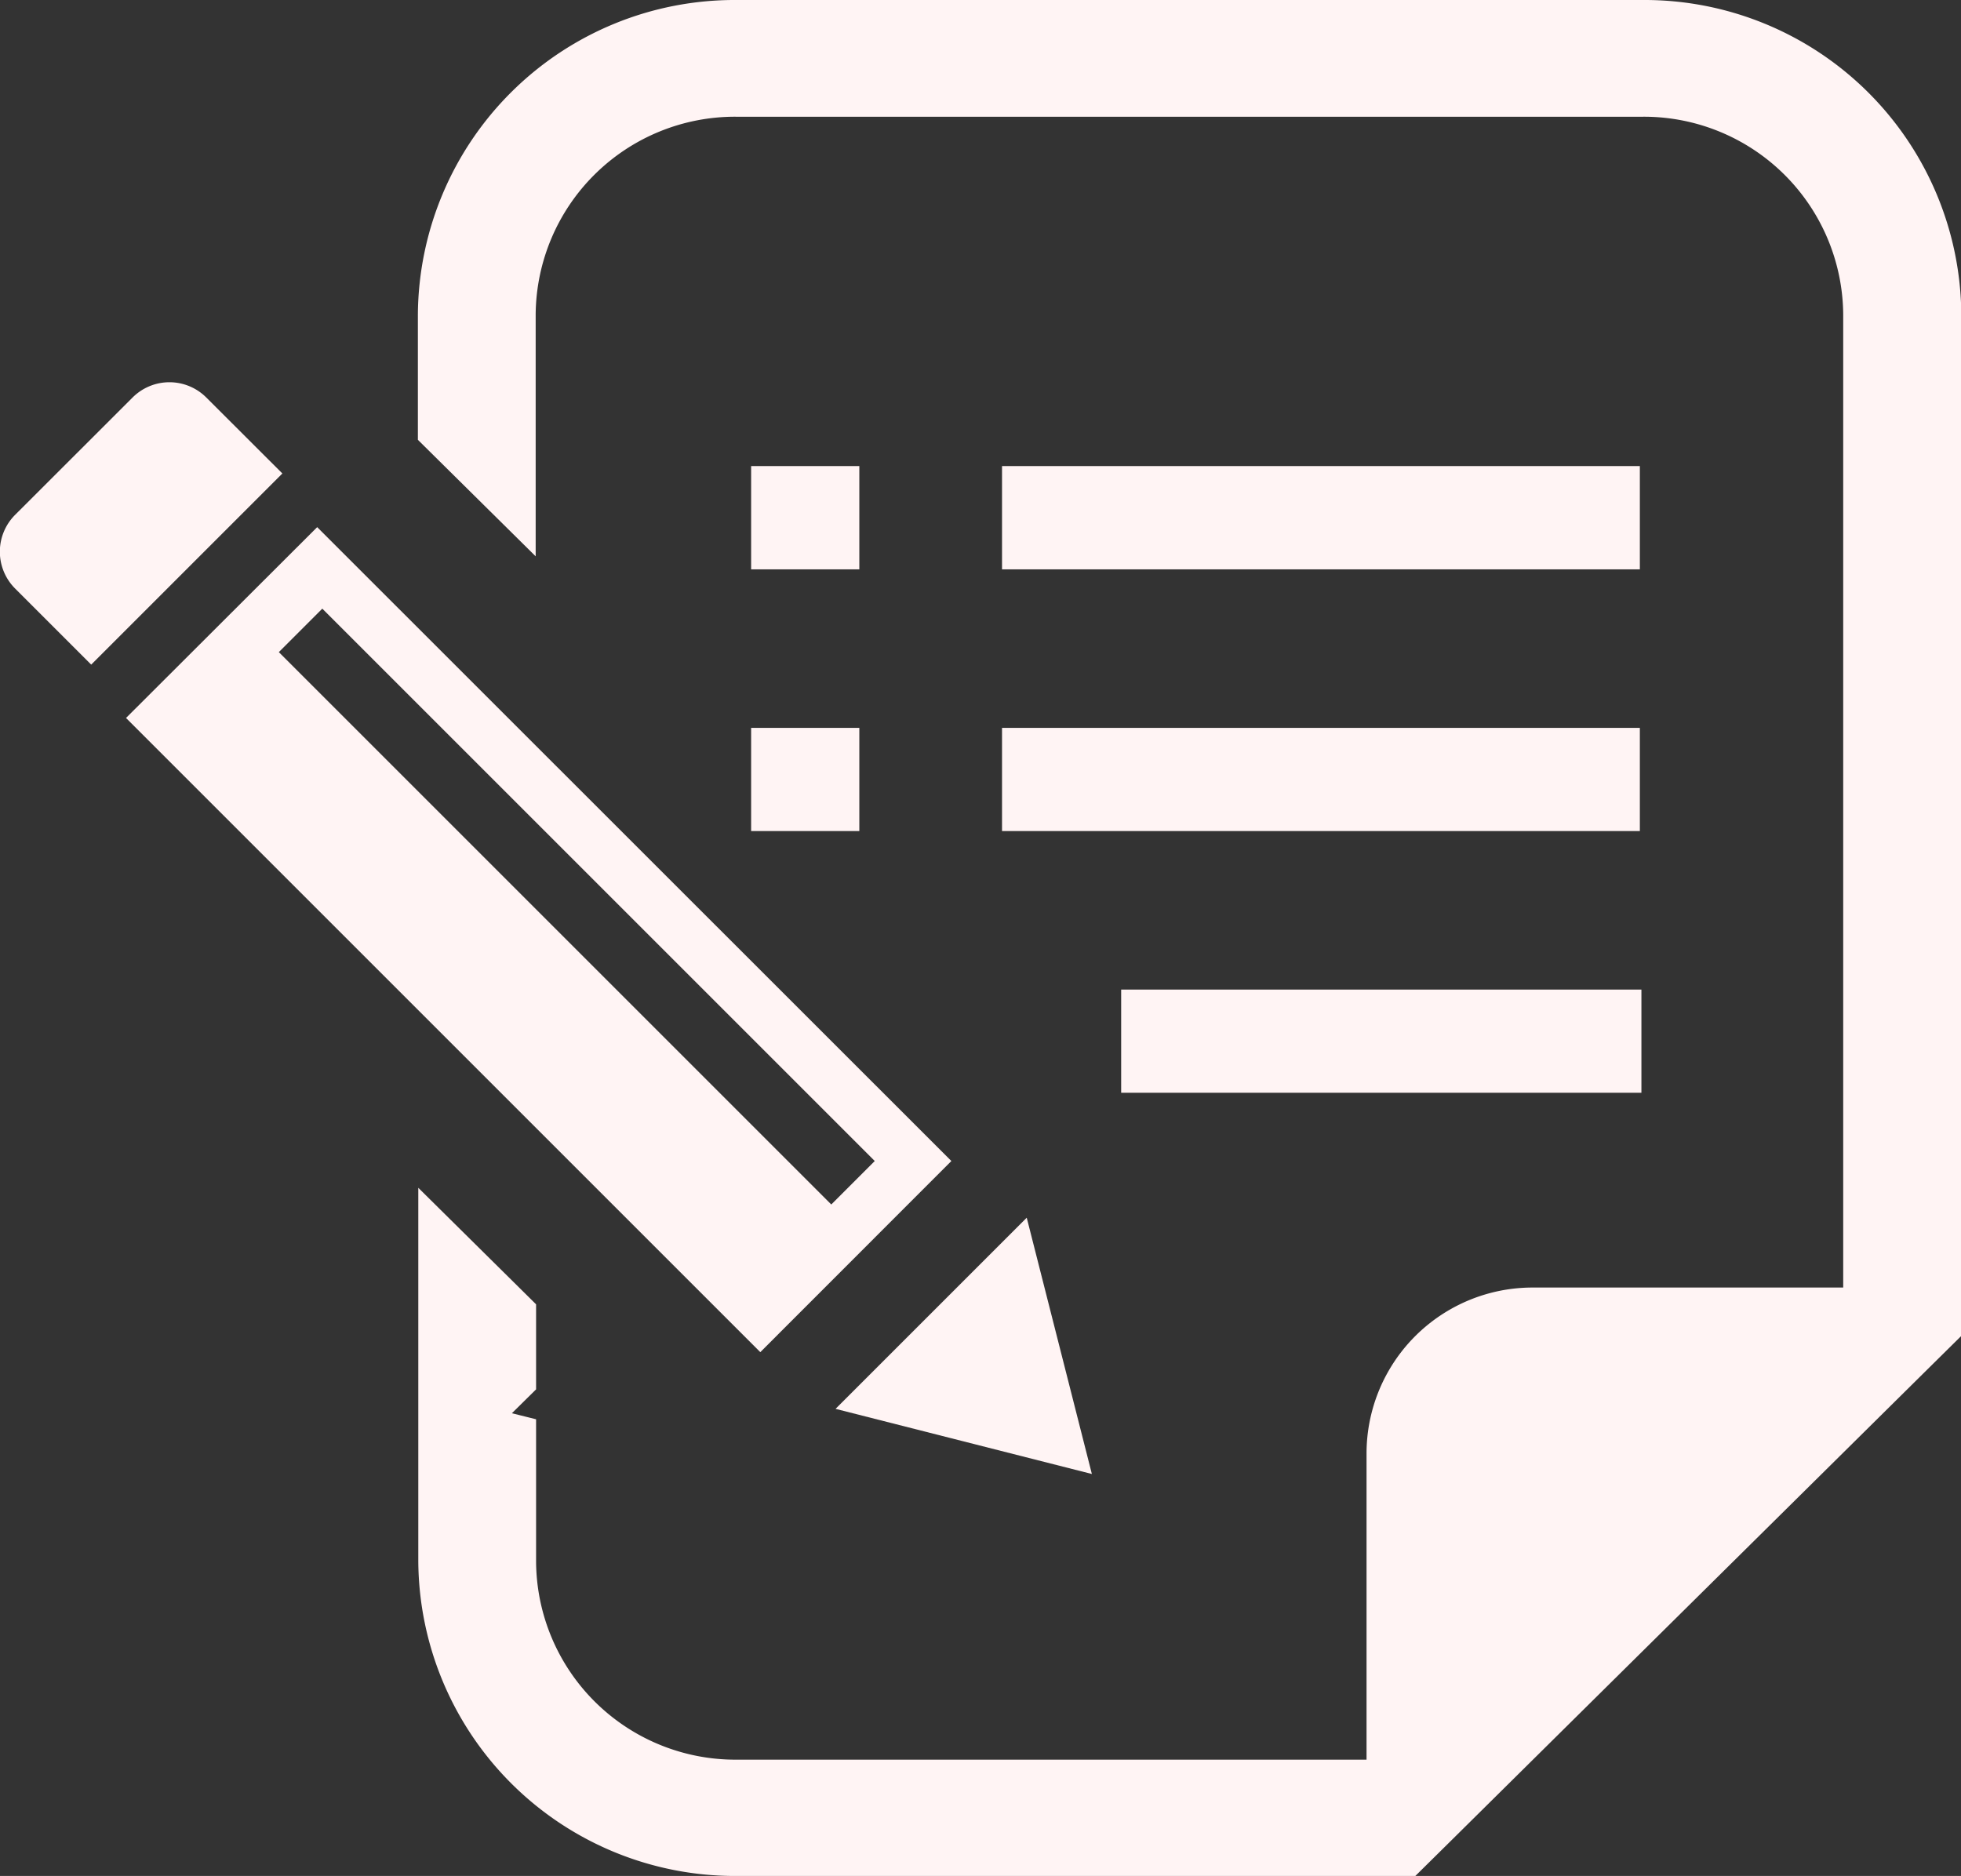
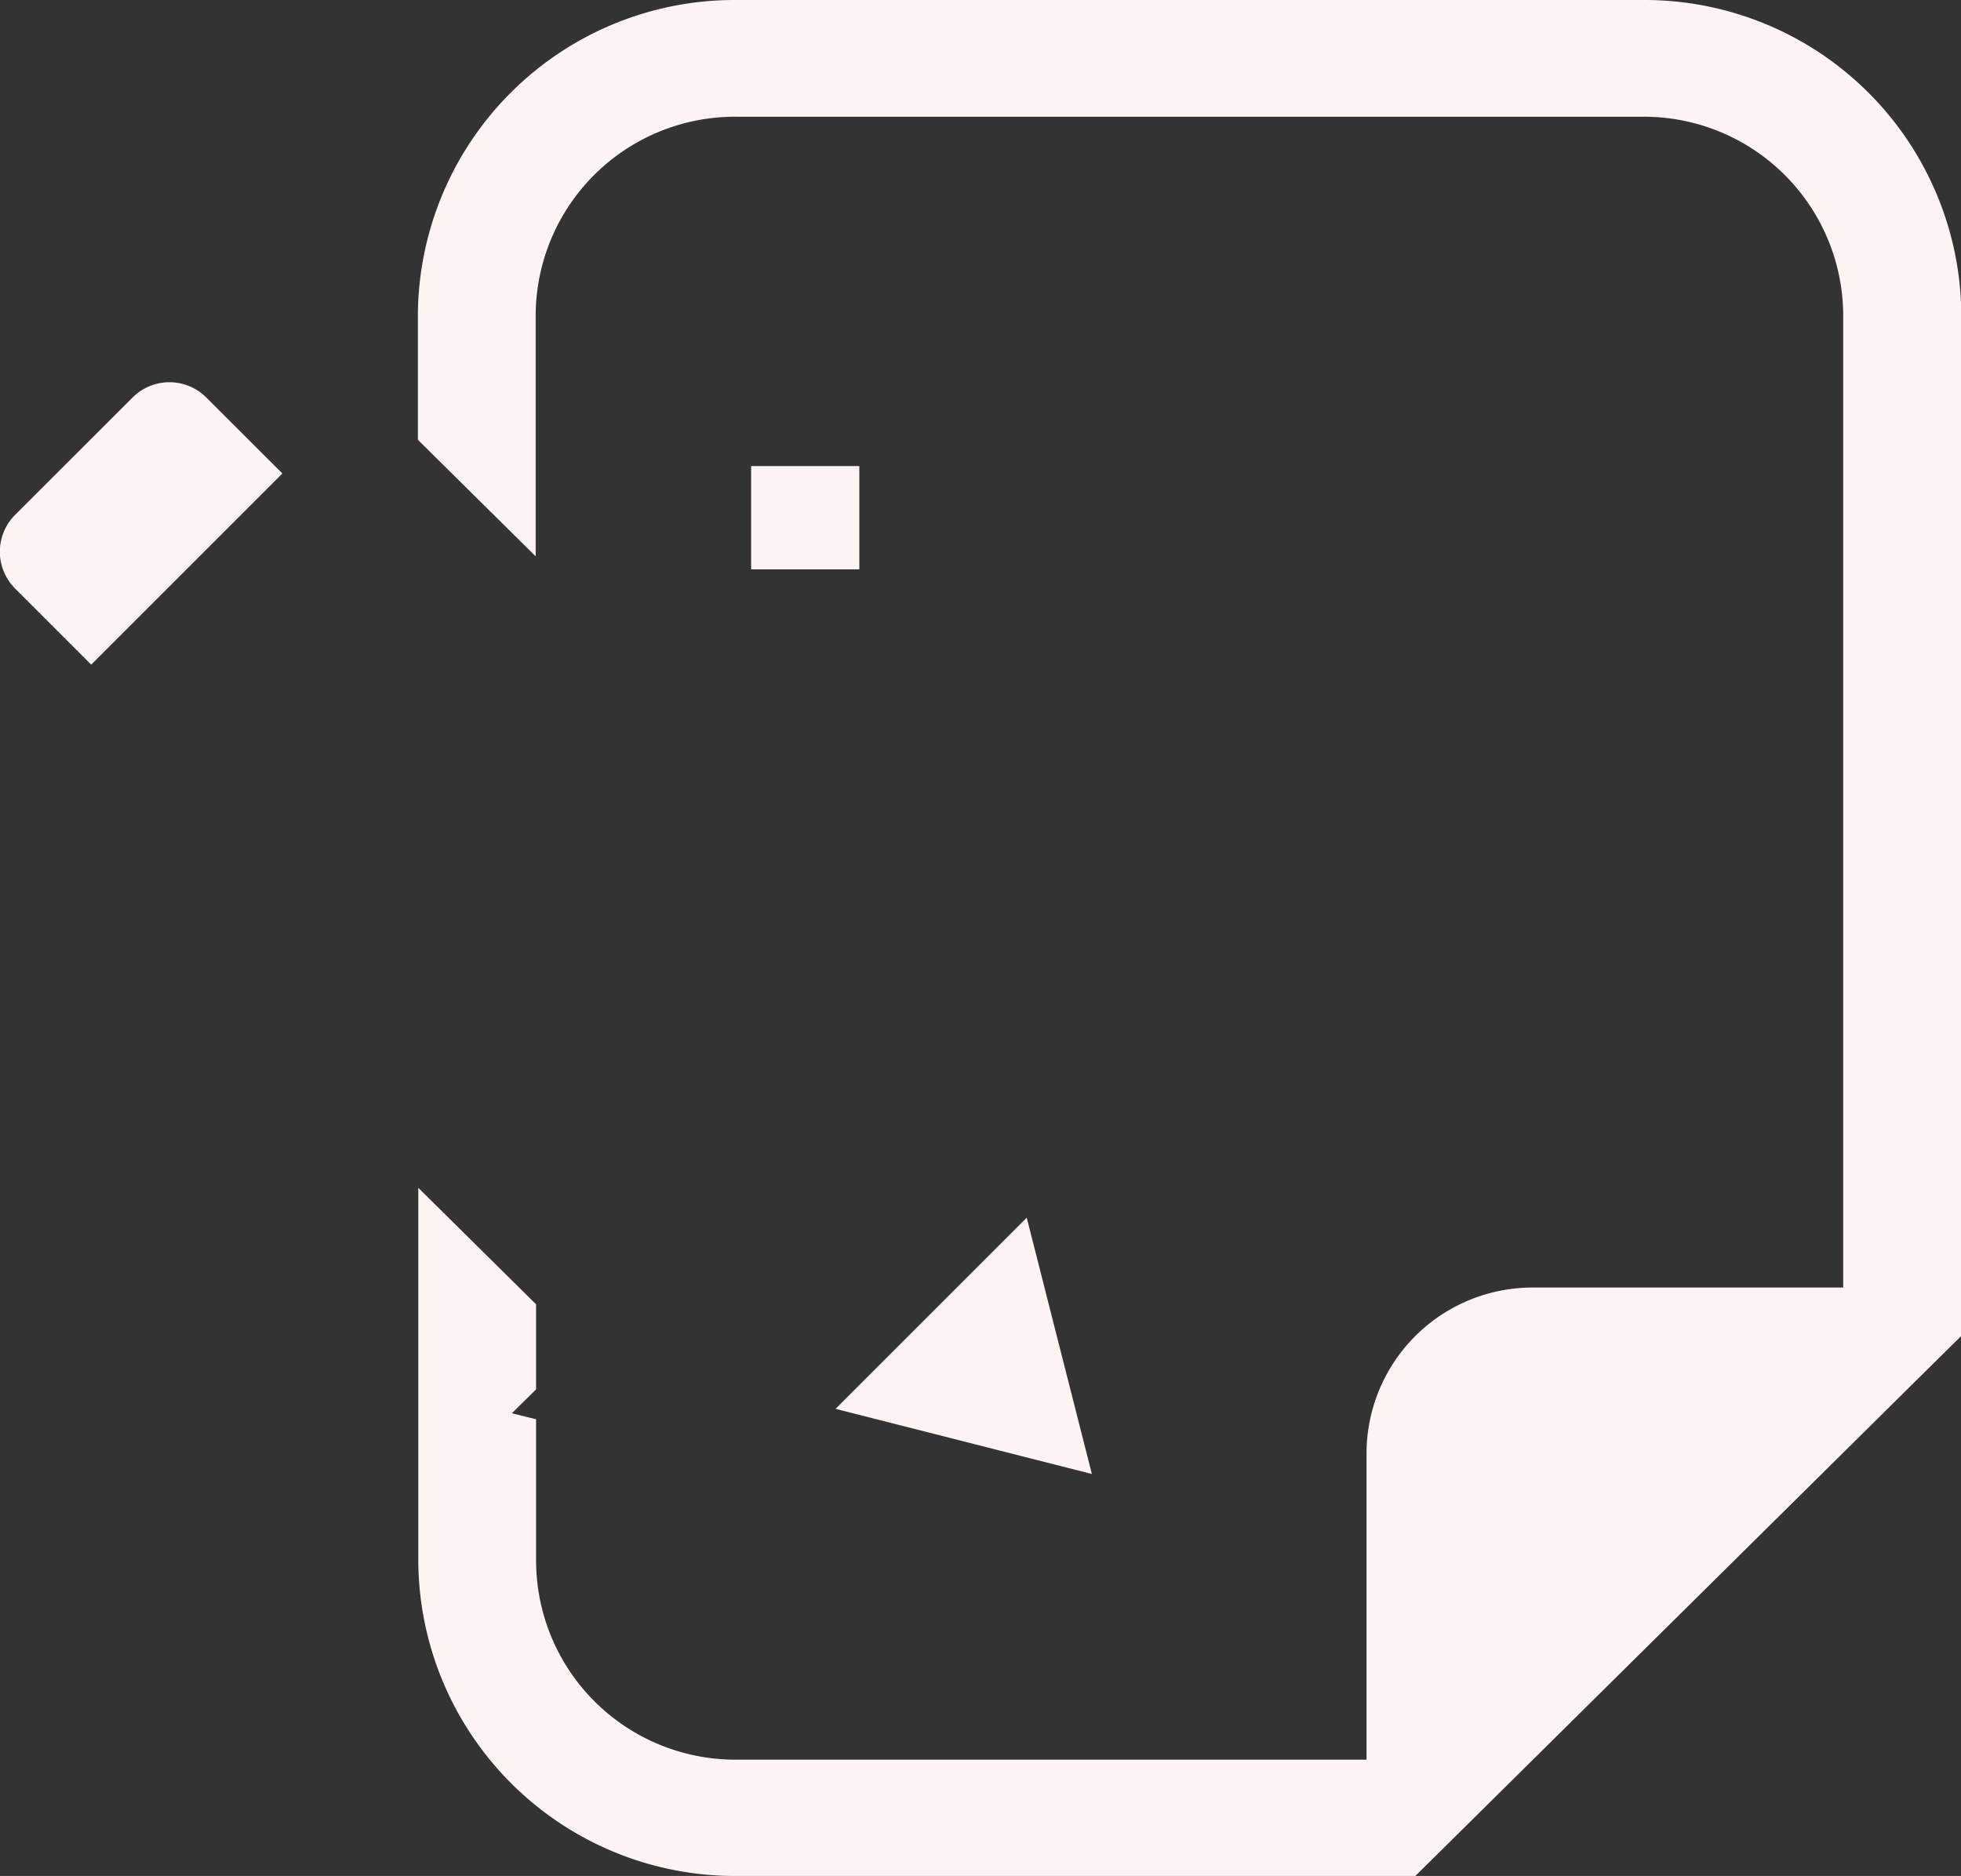
<svg xmlns="http://www.w3.org/2000/svg" height="18" viewBox="0 0 18.813 18" width="18.813">
  <rect x="0" y="0" width="18.813" height="18" fill="#333333" stroke="none" />
  <g fill="#fff4f4">
    <path d="m1.98 110.343a.5.5 0 0 0 -.709 0l-1.125 1.124a.5.5 0 0 0 0 .709l.729.729 1.834-1.834z" transform="translate(0 -106.528)" />
    <path d="m219.343 329.536-.625-2.459-1.834 1.834z" transform="translate(-208.868 -315.393)" />
-     <path d="m42.118 150.482-6.084-6.082-1.834 1.831 6.085 6.085zm-6.035-5.3 5.3 5.3-.417.417-5.3-5.3z" transform="translate(-32.991 -139.342)" />
    <path d="m7.206 4.472h1.038v.991h-1.038z" />
-     <path d="m7.206 6.984h1.038v.99h-1.038z" />
-     <path d="m9.613 4.472h6.119v.991h-6.119z" />
-     <path d="m9.613 6.984h6.119v.99h-6.119z" />
-     <path d="m10.756 9.495h4.991v.99h-4.991z" />
    <path d="m125.151 11.059h-8.7a3.039 3.039 0 0 0 -3.052 3.02v1.2l1.13 1.118v-2.318a1.912 1.912 0 0 1 1.922-1.9h8.7a1.912 1.912 0 0 1 1.922 1.9v9.334h-2.973a1.593 1.593 0 0 0 -1.6 1.587v2.943h-6.045a1.912 1.912 0 0 1 -1.922-1.9v-1.366l-.232-.058.232-.229v-.816l-1.13-1.118v3.583a3.039 3.039 0 0 0 3.052 3.02h6.513l.331-.327 4.576-4.528.331-.327v-9.8a3.039 3.039 0 0 0 -3.055-3.018z" transform="translate(-109.39 -11.059)" />
  </g>
</svg>